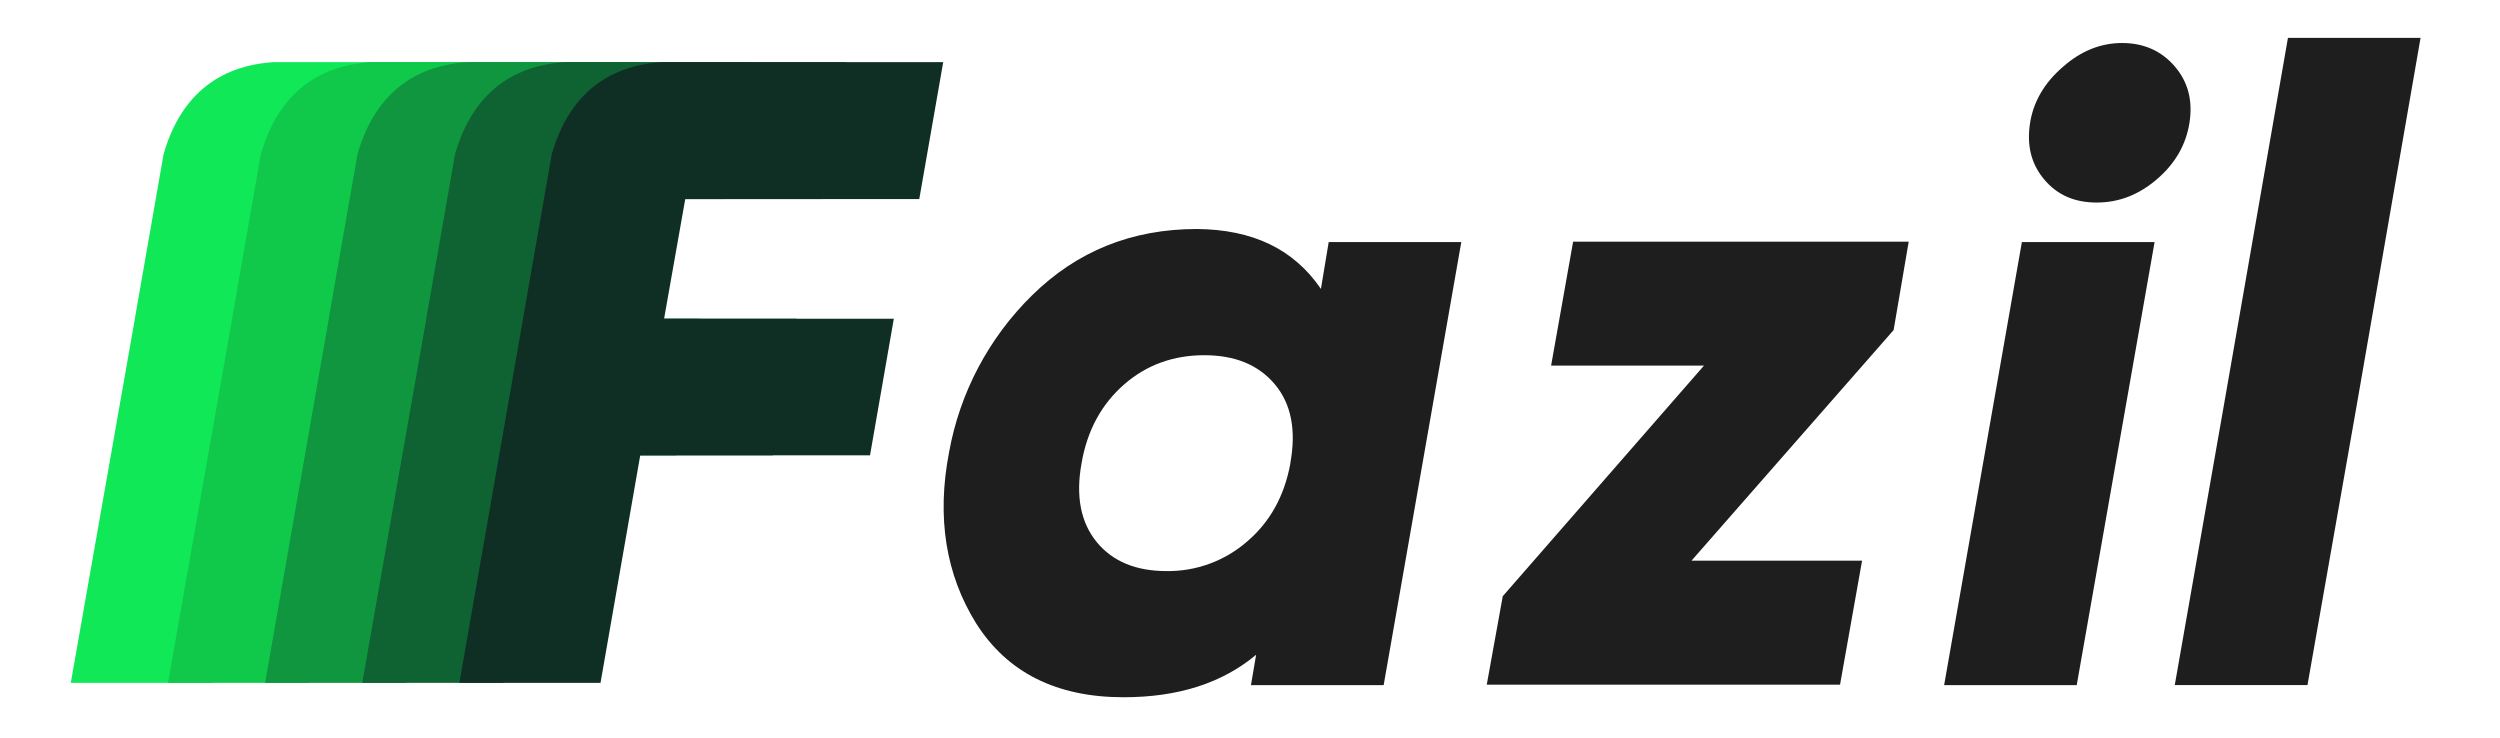
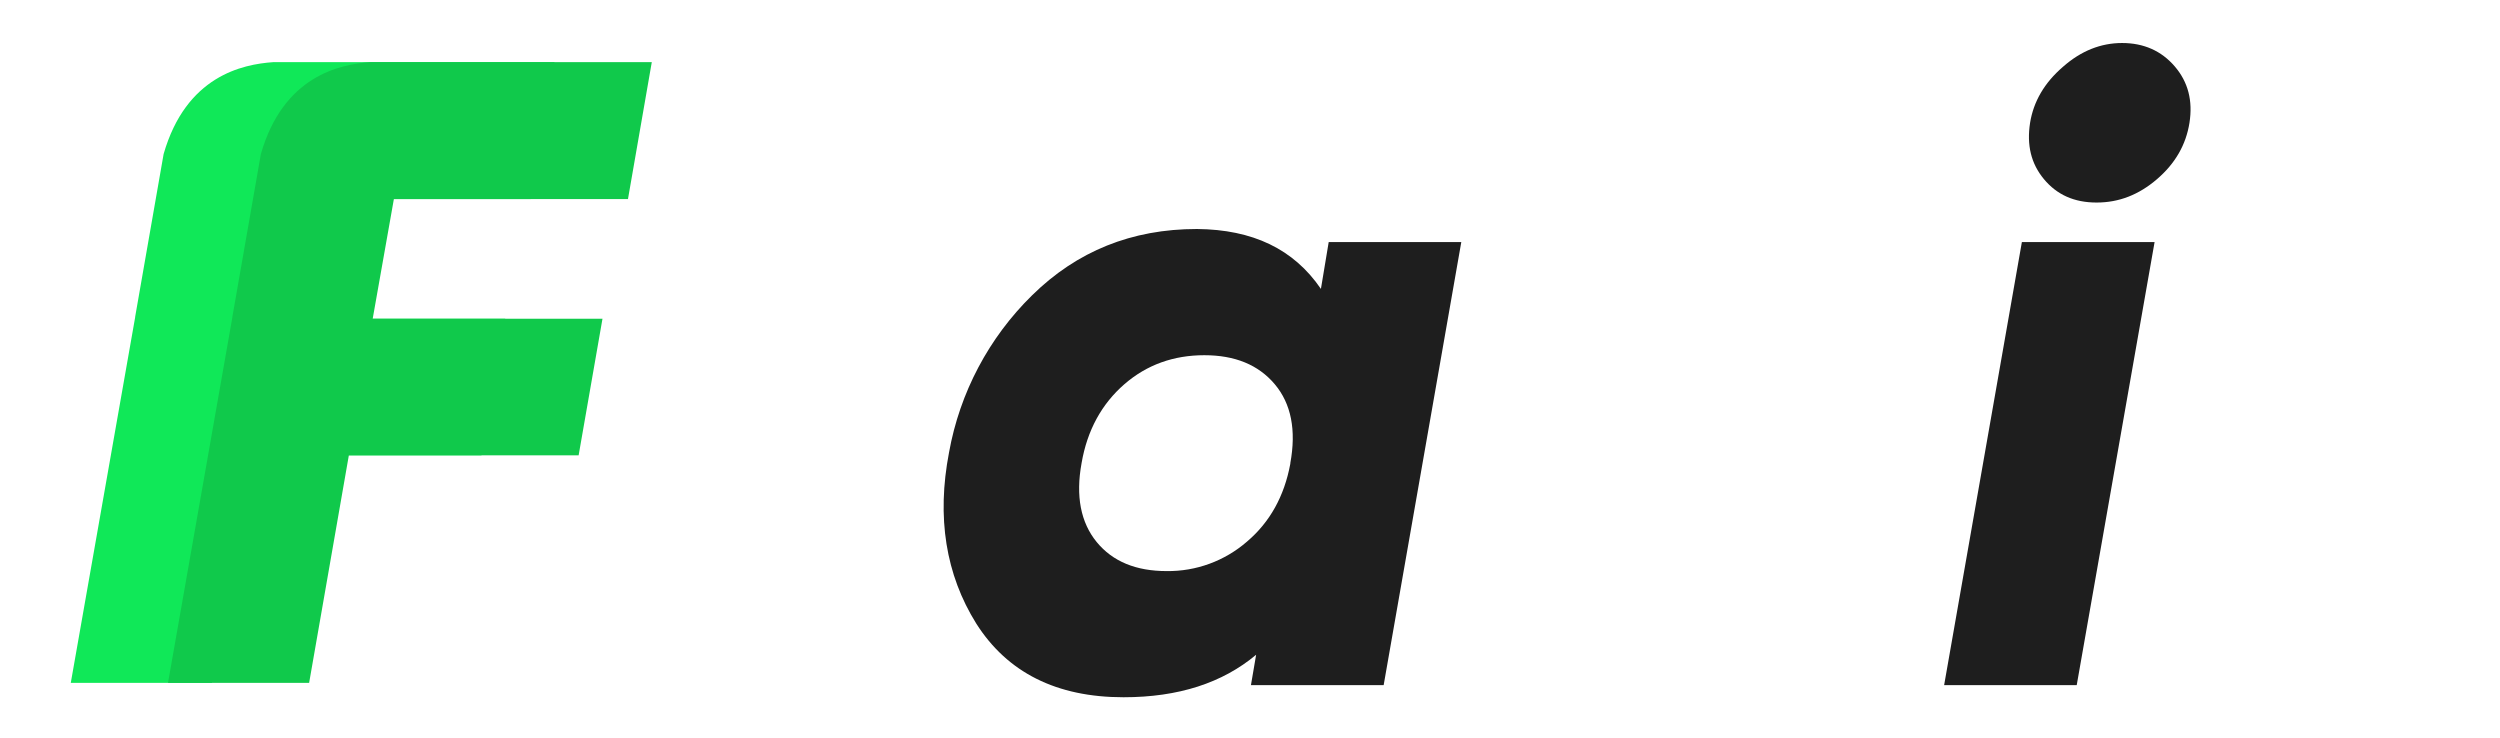
<svg xmlns="http://www.w3.org/2000/svg" width="200" height="59" viewBox="0 0 200 59" fill="none">
  <path d="M42.459 15.895L44.36 4.971H21.866C19.382 5.145 14.886 6.081 13.089 12.324L10.811 25.355V25.39L5.662 54.632H16.953L20.134 36.425H38.517L40.42 25.497H22.039L23.732 15.927H42.459V15.895Z" fill="#10E858" />
  <path d="M50.243 15.895L52.143 4.971H29.645C27.157 5.145 22.666 6.081 20.869 12.324L18.588 25.355V25.39L13.44 54.632H24.73L27.908 36.425H46.291L48.199 25.497H29.816L31.51 15.927H50.243V15.895Z" fill="#10C94B" />
-   <path d="M57.971 15.895L59.871 4.971H37.379C34.891 5.145 30.399 6.081 28.602 12.324L26.322 25.355V25.39L21.207 54.632H32.507L35.685 36.425H54.066L55.967 25.497H37.55L39.244 15.925H57.971V15.895Z" fill="#0F963F" />
-   <path d="M65.81 15.895L67.71 4.971H45.182C42.695 5.145 38.203 6.081 36.406 12.324L34.125 25.355V25.39L28.979 54.632H40.269L43.449 36.425H61.83L63.736 25.497H45.389L47.083 15.925H65.81V15.895Z" fill="#0F6232" />
-   <path d="M73.547 15.895L75.457 4.971H52.92C50.432 5.145 45.941 6.081 44.144 12.324L41.863 25.355V25.39L36.75 54.632H48.041L51.219 36.425H69.602L71.506 25.497H53.127L54.82 15.927H73.547V15.895Z" fill="#0F2F25" />
  <path d="M166.138 54.808H155.531L161.75 19.366H172.367L166.138 54.808ZM162.407 9.821C162.684 8.121 163.547 6.631 165.032 5.349C166.485 4.064 168.075 3.441 169.766 3.441C171.494 3.441 172.911 4.064 173.981 5.313C175.052 6.561 175.434 8.061 175.158 9.821C174.881 11.581 174.017 13.081 172.564 14.329C171.112 15.578 169.525 16.203 167.728 16.203C165.931 16.203 164.55 15.578 163.513 14.329C162.477 13.081 162.13 11.598 162.407 9.821Z" fill="#1E1E1E" />
-   <path d="M184.598 54.807H173.981L177.956 32.162L183.036 3.031H193.644L188.493 32.674L184.598 54.807Z" fill="#1E1E1E" />
  <path d="M105.673 23.112L106.296 19.367H116.903L110.693 54.808H100.076L100.49 52.381C97.796 54.634 94.281 55.78 89.883 55.78C84.528 55.78 80.589 53.805 78.102 49.886C75.655 45.967 74.923 41.387 75.924 36.187C76.784 31.413 79.103 27.025 82.559 23.633C86.152 20.094 90.54 18.32 95.758 18.32C100.214 18.36 103.496 19.92 105.673 23.112ZM103.226 37.122V37.052C103.71 34.408 103.296 32.3 101.983 30.74C100.669 29.18 98.791 28.417 96.345 28.417C93.899 28.417 91.75 29.173 89.947 30.74C88.144 32.308 86.976 34.416 86.526 37.052C86.043 39.687 86.456 41.802 87.736 43.364C89.016 44.926 90.888 45.687 93.334 45.687C95.692 45.716 97.978 44.877 99.76 43.328C101.597 41.768 102.743 39.687 103.221 37.122H103.226Z" fill="#1E1E1E" />
-   <path d="M125.85 19.331H152.697L151.489 26.406L135.319 44.854H148.966L147.204 54.772H118.941L120.22 47.697L136.32 29.246H124.089L125.85 19.331Z" fill="#1E1E1E" />
</svg>